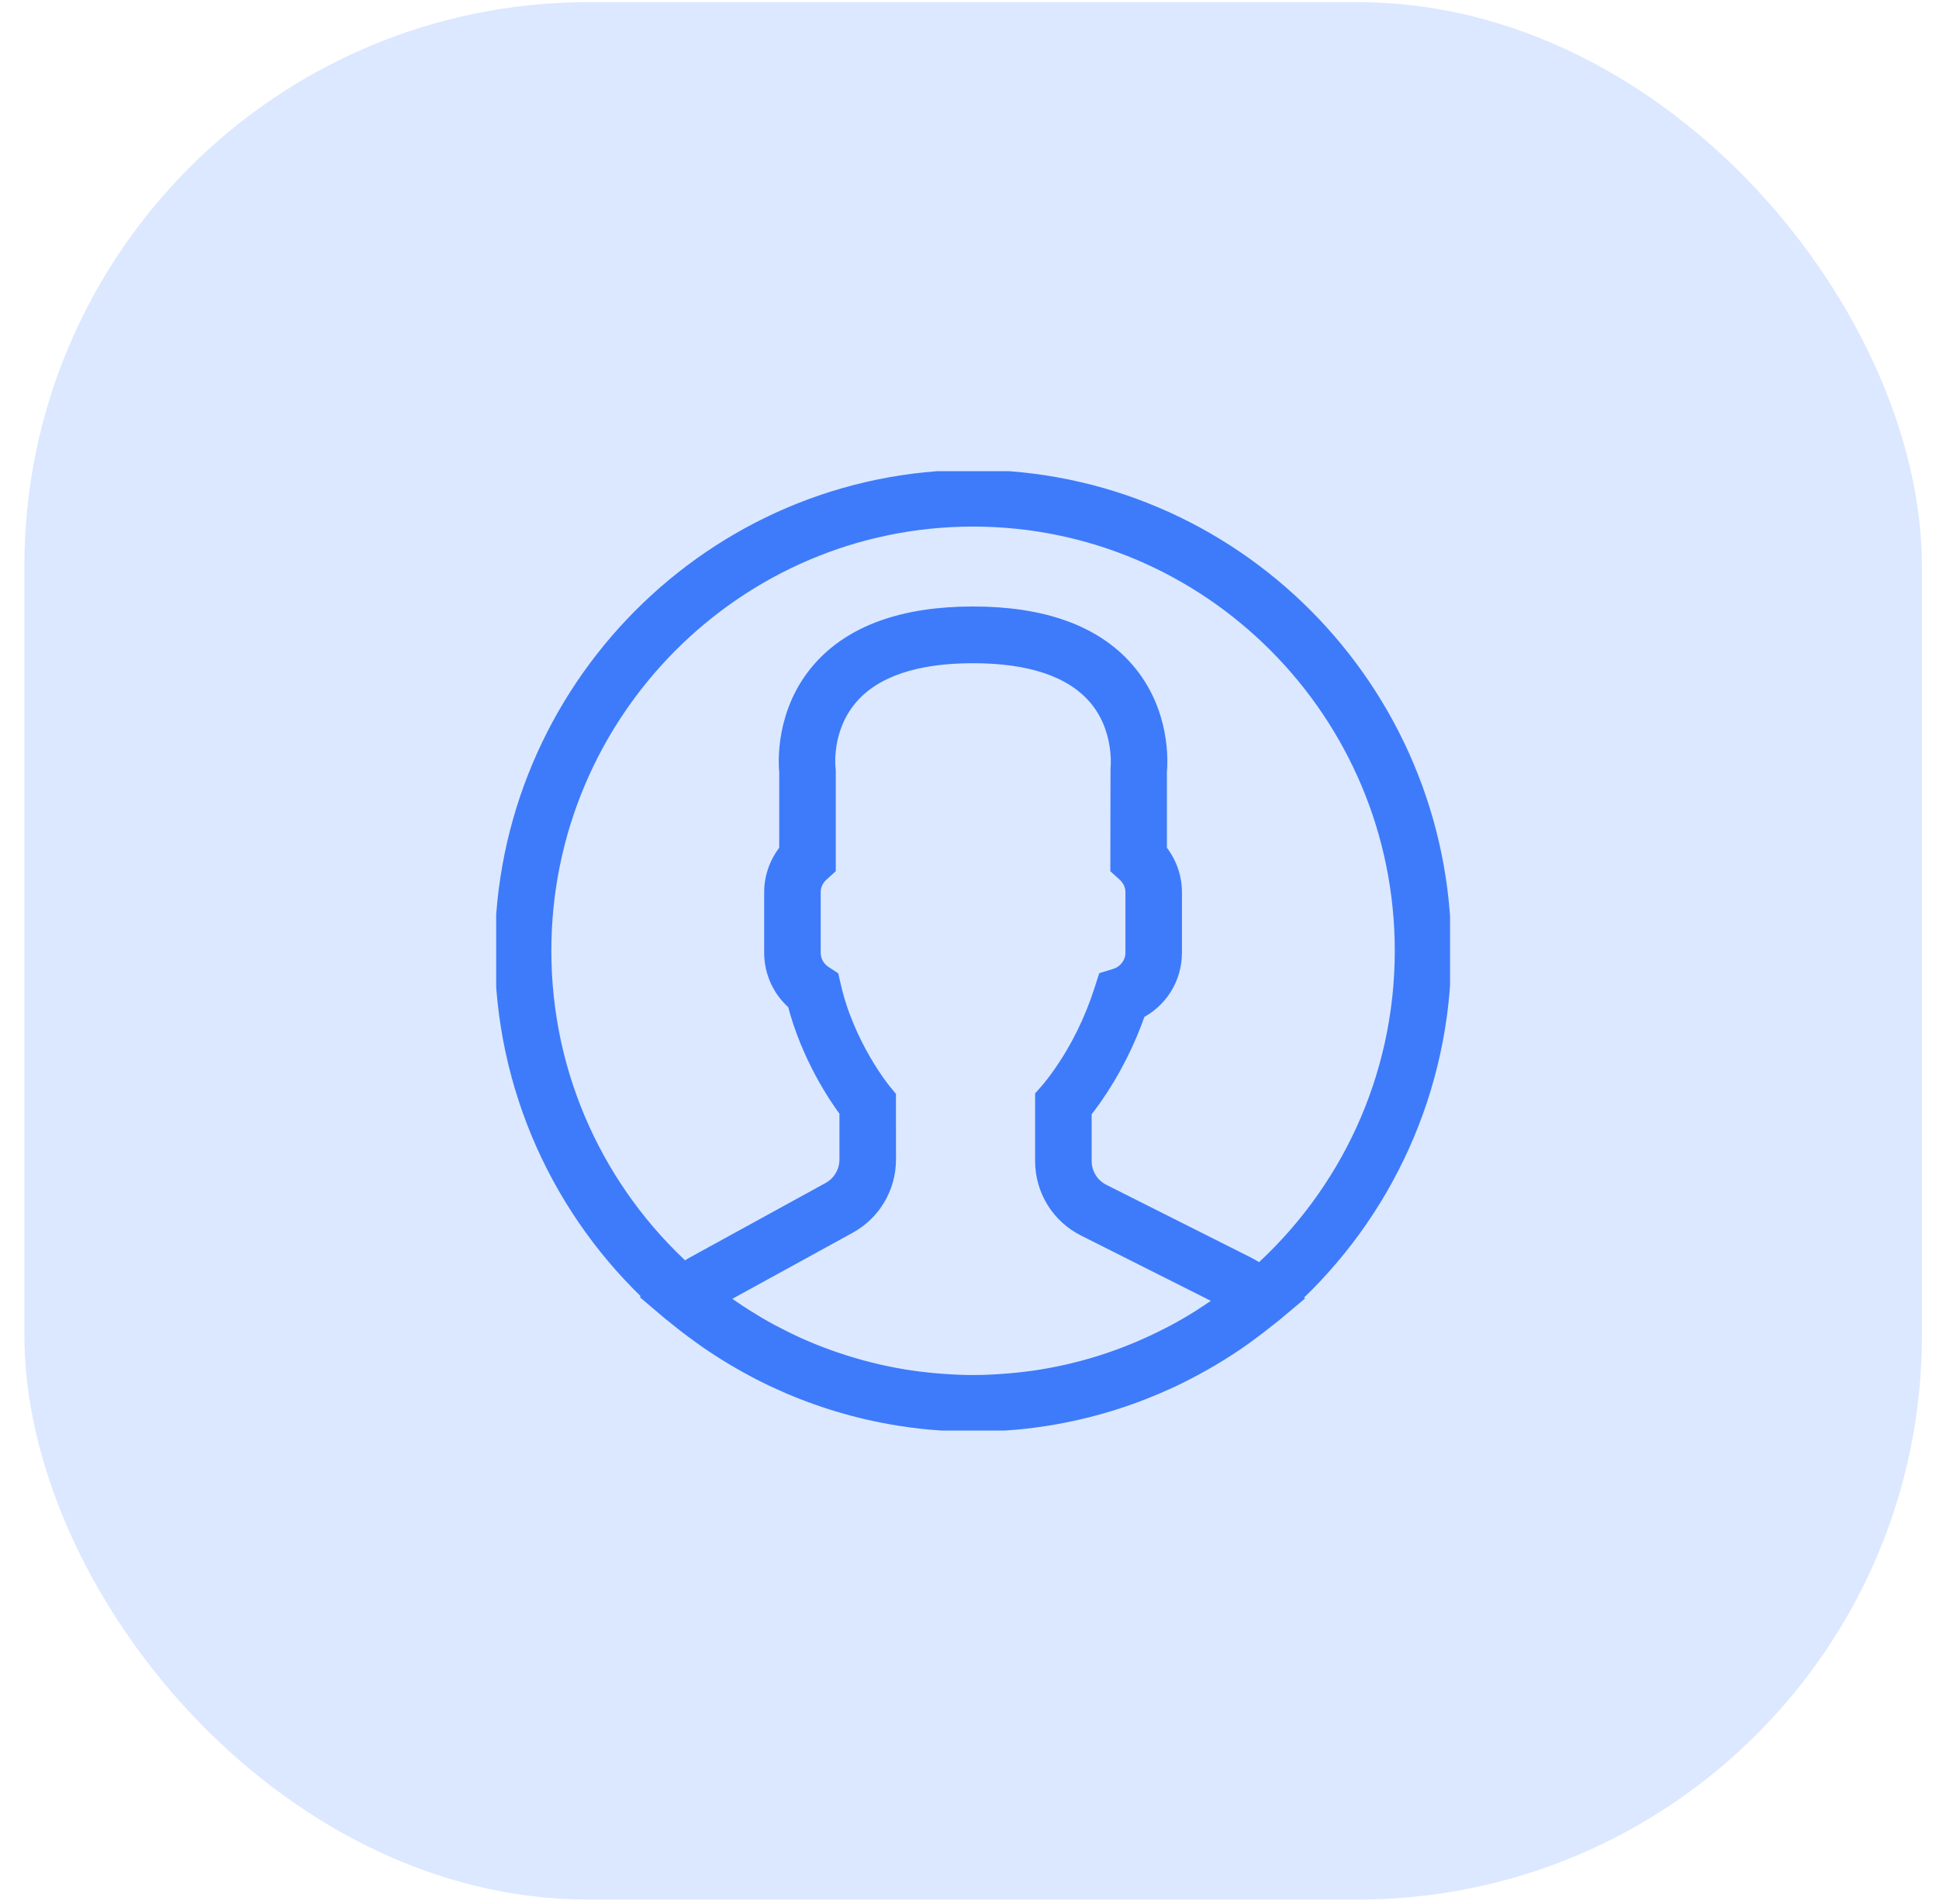
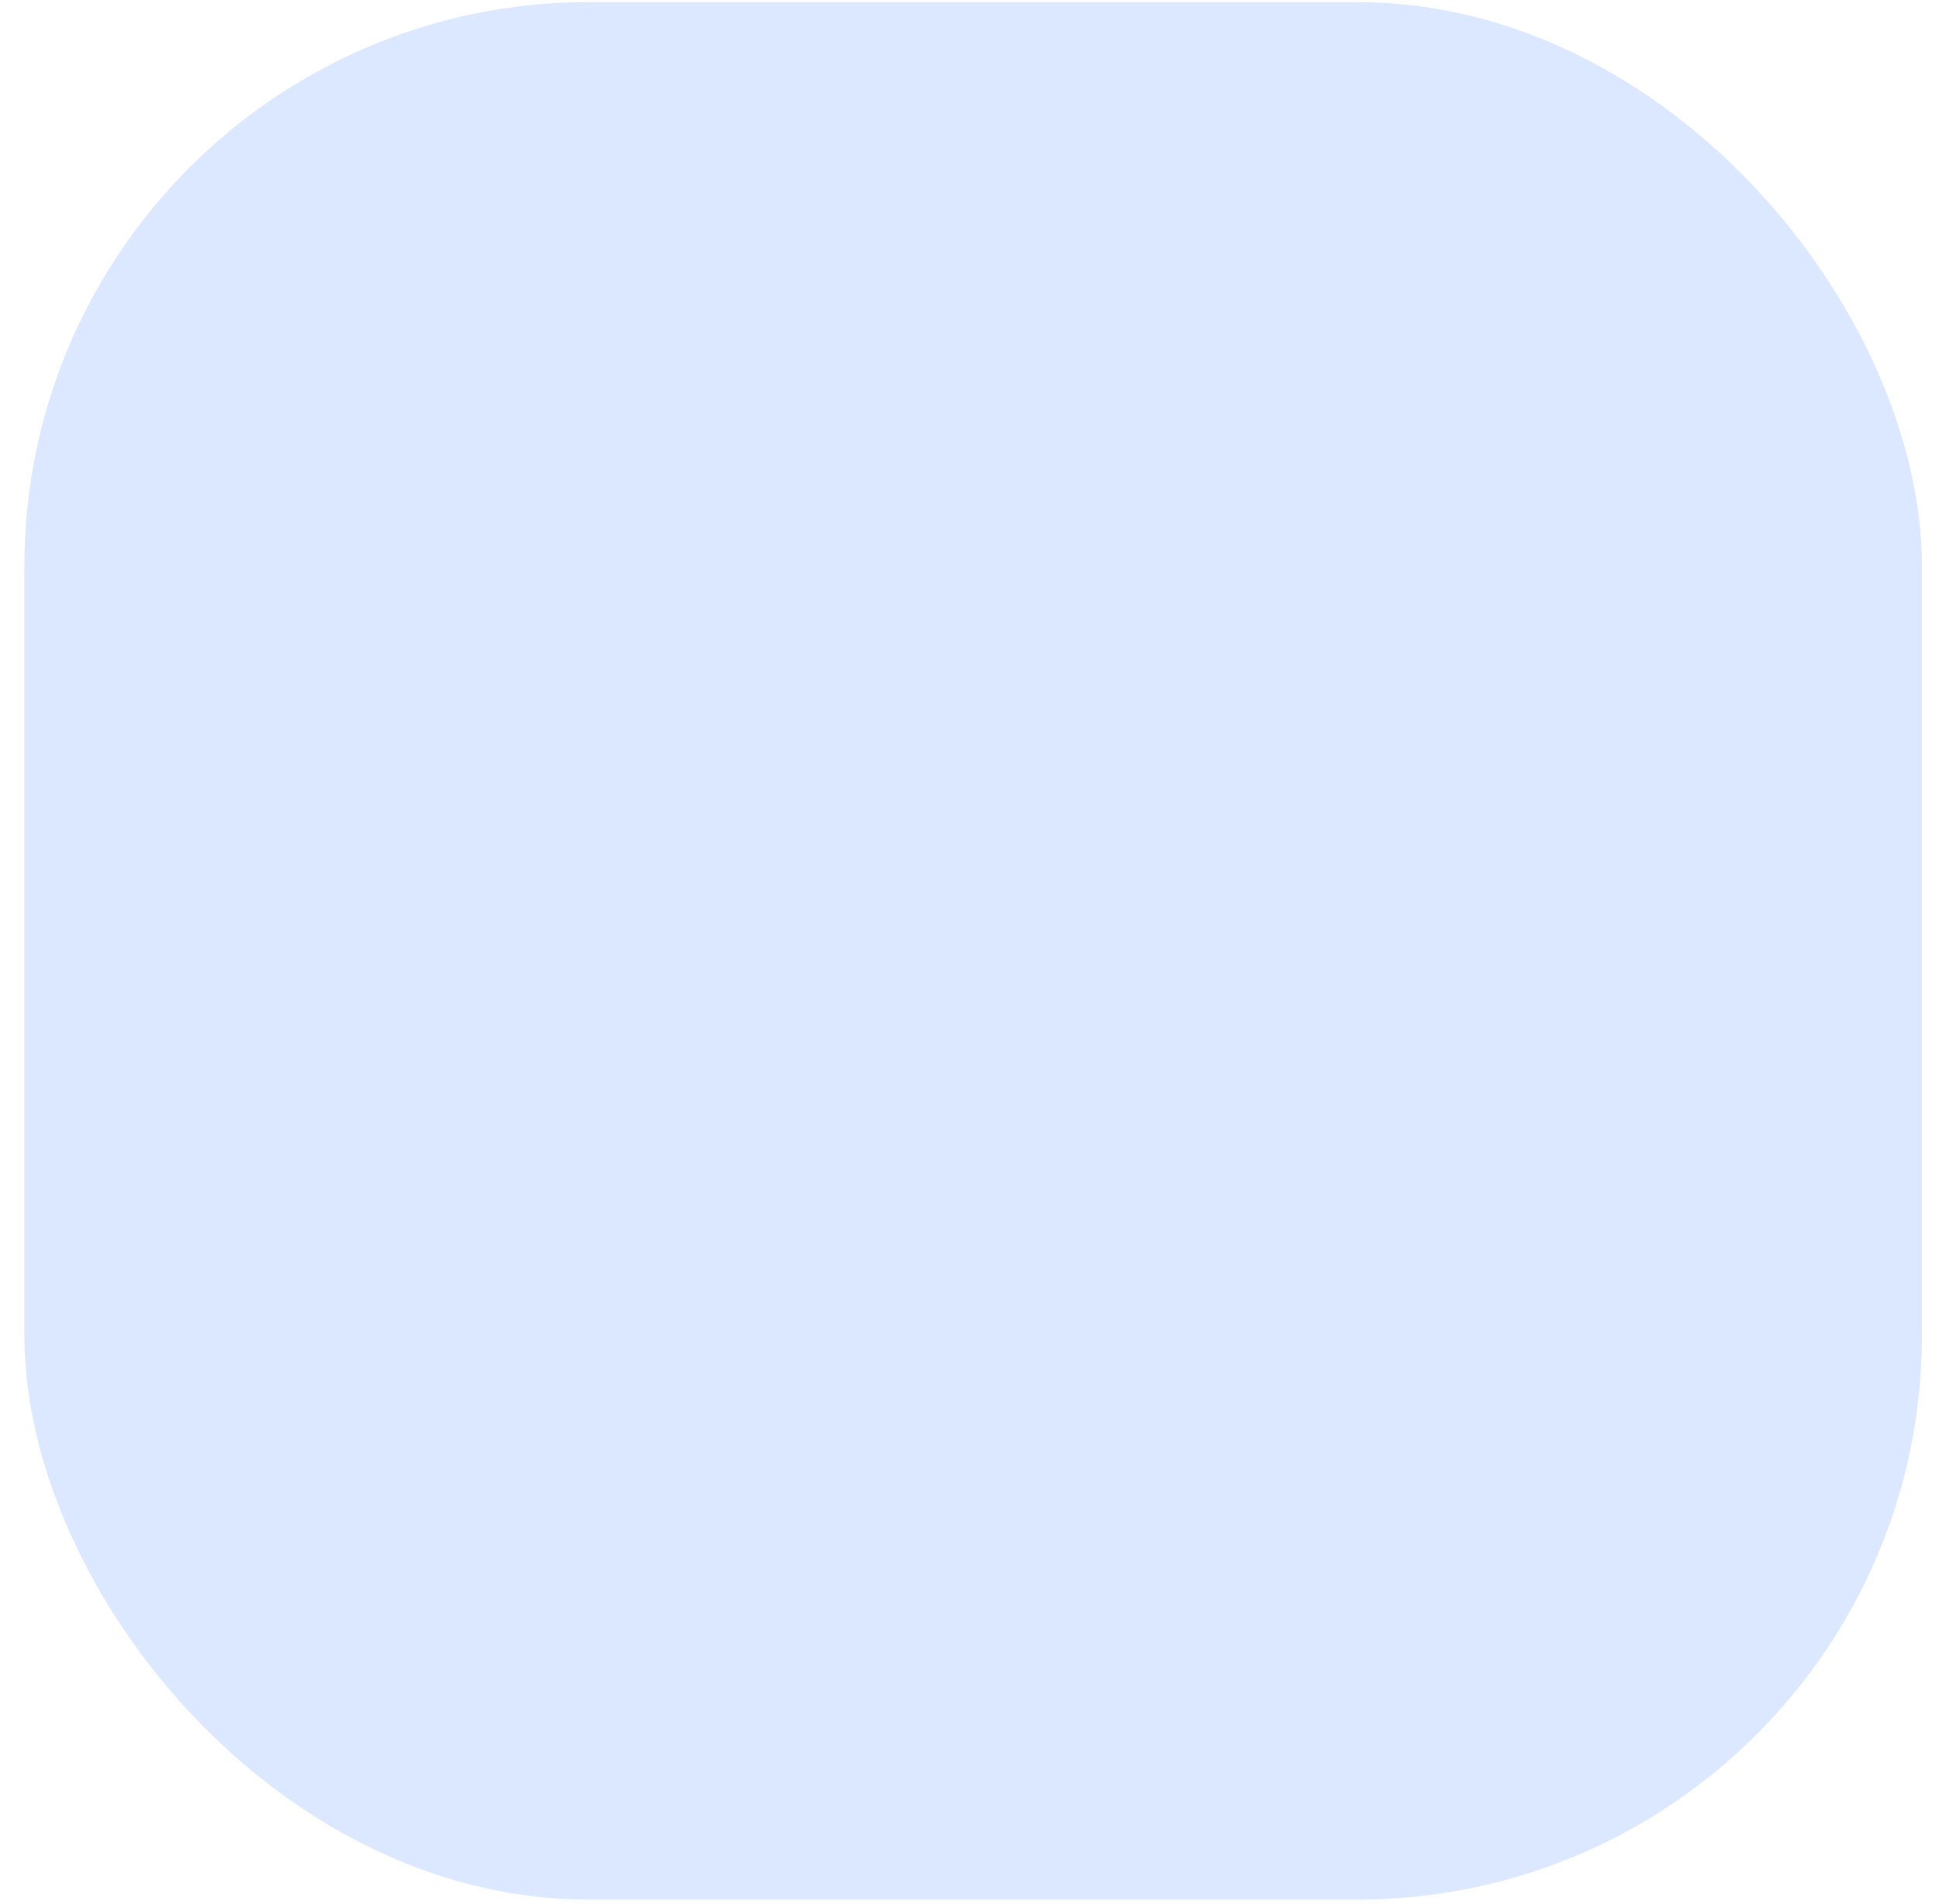
<svg xmlns="http://www.w3.org/2000/svg" width="55" height="54" viewBox="0 0 55 54" fill="none">
  <rect x="0.692" y="0.061" width="53.823" height="53.823" rx="16.002" fill="#DBE8FF" />
  <g clip-path="url(#clip0_453_93726)">
-     <path d="M40.846 26.971C40.846 19.625 34.904 13.648 27.601 13.648C20.298 13.648 14.356 19.625 14.356 26.971C14.356 30.851 16.014 34.348 18.655 36.785L18.642 36.796L19.072 37.161C19.1 37.184 19.13 37.204 19.158 37.227C19.386 37.417 19.623 37.598 19.864 37.773C19.942 37.83 20.02 37.886 20.099 37.942C20.357 38.12 20.62 38.289 20.89 38.449C20.949 38.484 21.008 38.518 21.067 38.552C21.363 38.721 21.664 38.881 21.973 39.027C21.995 39.038 22.019 39.047 22.041 39.058C23.047 39.528 24.122 39.874 25.245 40.078C25.274 40.083 25.303 40.088 25.333 40.094C25.682 40.154 26.035 40.203 26.392 40.235C26.435 40.239 26.478 40.241 26.522 40.245C26.878 40.275 27.237 40.294 27.601 40.294C27.962 40.294 28.318 40.275 28.671 40.246C28.716 40.242 28.761 40.24 28.806 40.236C29.16 40.204 29.509 40.157 29.855 40.097C29.884 40.092 29.915 40.086 29.945 40.081C31.051 39.881 32.11 39.543 33.103 39.085C33.139 39.068 33.177 39.052 33.213 39.035C33.51 38.894 33.801 38.742 34.085 38.581C34.156 38.541 34.227 38.5 34.297 38.459C34.556 38.305 34.811 38.145 35.058 37.974C35.148 37.913 35.235 37.849 35.323 37.785C35.534 37.632 35.742 37.474 35.944 37.309C35.988 37.272 36.037 37.241 36.08 37.203L36.521 36.833L36.508 36.822C39.172 34.384 40.846 30.871 40.846 26.971ZM15.319 26.971C15.319 20.159 20.828 14.617 27.601 14.617C34.373 14.617 39.883 20.159 39.883 26.971C39.883 30.642 38.282 33.942 35.746 36.206C35.605 36.108 35.462 36.02 35.316 35.946L31.238 33.895C30.872 33.711 30.645 33.341 30.645 32.93V31.497C30.739 31.38 30.839 31.247 30.942 31.102C31.47 30.352 31.893 29.517 32.202 28.62C32.812 28.328 33.206 27.717 33.206 27.026V25.309C33.206 24.889 33.053 24.481 32.779 24.161V21.9C32.804 21.649 32.892 20.23 31.872 19.059C30.984 18.04 29.547 17.524 27.601 17.524C25.655 17.524 24.218 18.04 23.33 19.059C22.31 20.229 22.398 21.648 22.423 21.9V24.161C22.15 24.481 21.996 24.888 21.996 25.308V27.026C21.996 27.559 22.234 28.057 22.641 28.392C23.032 29.93 23.834 31.093 24.131 31.488V32.89C24.131 33.285 23.917 33.648 23.572 33.838L19.763 35.928C19.642 35.994 19.521 36.072 19.401 36.158C16.897 33.895 15.319 30.615 15.319 26.971ZM34.806 36.966C34.637 37.09 34.466 37.209 34.292 37.322C34.212 37.375 34.133 37.427 34.051 37.478C33.824 37.62 33.593 37.754 33.357 37.88C33.305 37.908 33.252 37.934 33.2 37.961C32.657 38.241 32.096 38.481 31.52 38.676C31.499 38.683 31.479 38.69 31.459 38.697C31.157 38.798 30.851 38.887 30.541 38.964C30.541 38.964 30.54 38.965 30.539 38.965C30.226 39.042 29.91 39.107 29.593 39.16C29.584 39.161 29.575 39.163 29.567 39.164C29.267 39.213 28.966 39.249 28.663 39.275C28.61 39.28 28.557 39.284 28.503 39.288C28.203 39.31 27.903 39.325 27.601 39.325C27.296 39.325 26.991 39.31 26.688 39.287C26.636 39.283 26.583 39.28 26.531 39.275C26.226 39.248 25.922 39.211 25.621 39.162C25.607 39.16 25.594 39.157 25.58 39.155C24.944 39.048 24.317 38.89 23.707 38.684C23.688 38.678 23.669 38.671 23.65 38.665C23.347 38.561 23.047 38.447 22.753 38.319C22.751 38.319 22.749 38.318 22.747 38.317C22.468 38.196 22.195 38.062 21.926 37.921C21.89 37.903 21.855 37.886 21.82 37.867C21.574 37.734 21.333 37.591 21.096 37.442C21.026 37.398 20.956 37.353 20.886 37.307C20.668 37.163 20.452 37.013 20.242 36.855C20.22 36.839 20.2 36.821 20.178 36.805C20.193 36.796 20.209 36.787 20.224 36.779L24.032 34.689C24.688 34.33 25.095 33.64 25.095 32.89L25.094 31.145L24.983 31.01C24.973 30.998 23.931 29.724 23.538 27.998L23.494 27.807L23.33 27.7C23.098 27.549 22.959 27.297 22.959 27.025V25.308C22.959 25.082 23.054 24.873 23.228 24.715L23.387 24.571V21.872L23.382 21.809C23.381 21.797 23.239 20.632 24.055 19.697C24.751 18.898 25.945 18.493 27.601 18.493C29.251 18.493 30.441 18.895 31.139 19.688C31.954 20.613 31.821 21.8 31.82 21.81L31.815 24.572L31.974 24.716C32.147 24.873 32.243 25.084 32.243 25.309V27.026C32.243 27.372 32.009 27.685 31.674 27.789L31.434 27.863L31.357 28.103C31.073 28.991 30.669 29.811 30.155 30.541C30.029 30.72 29.906 30.879 29.801 31.001L29.681 31.138V32.93C29.681 33.711 30.113 34.413 30.807 34.762L34.885 36.813C34.911 36.826 34.937 36.84 34.962 36.853C34.911 36.892 34.858 36.929 34.806 36.966Z" fill="#3E7BFA" stroke="#3E7BFA" stroke-width="0.64" />
-   </g>
+     </g>
  <defs>
    <clipPath id="clip0_453_93726">
-       <rect width="27.057" height="27.215" fill="white" transform="translate(14.074 13.365)" />
-     </clipPath>
+       </clipPath>
  </defs>
</svg>